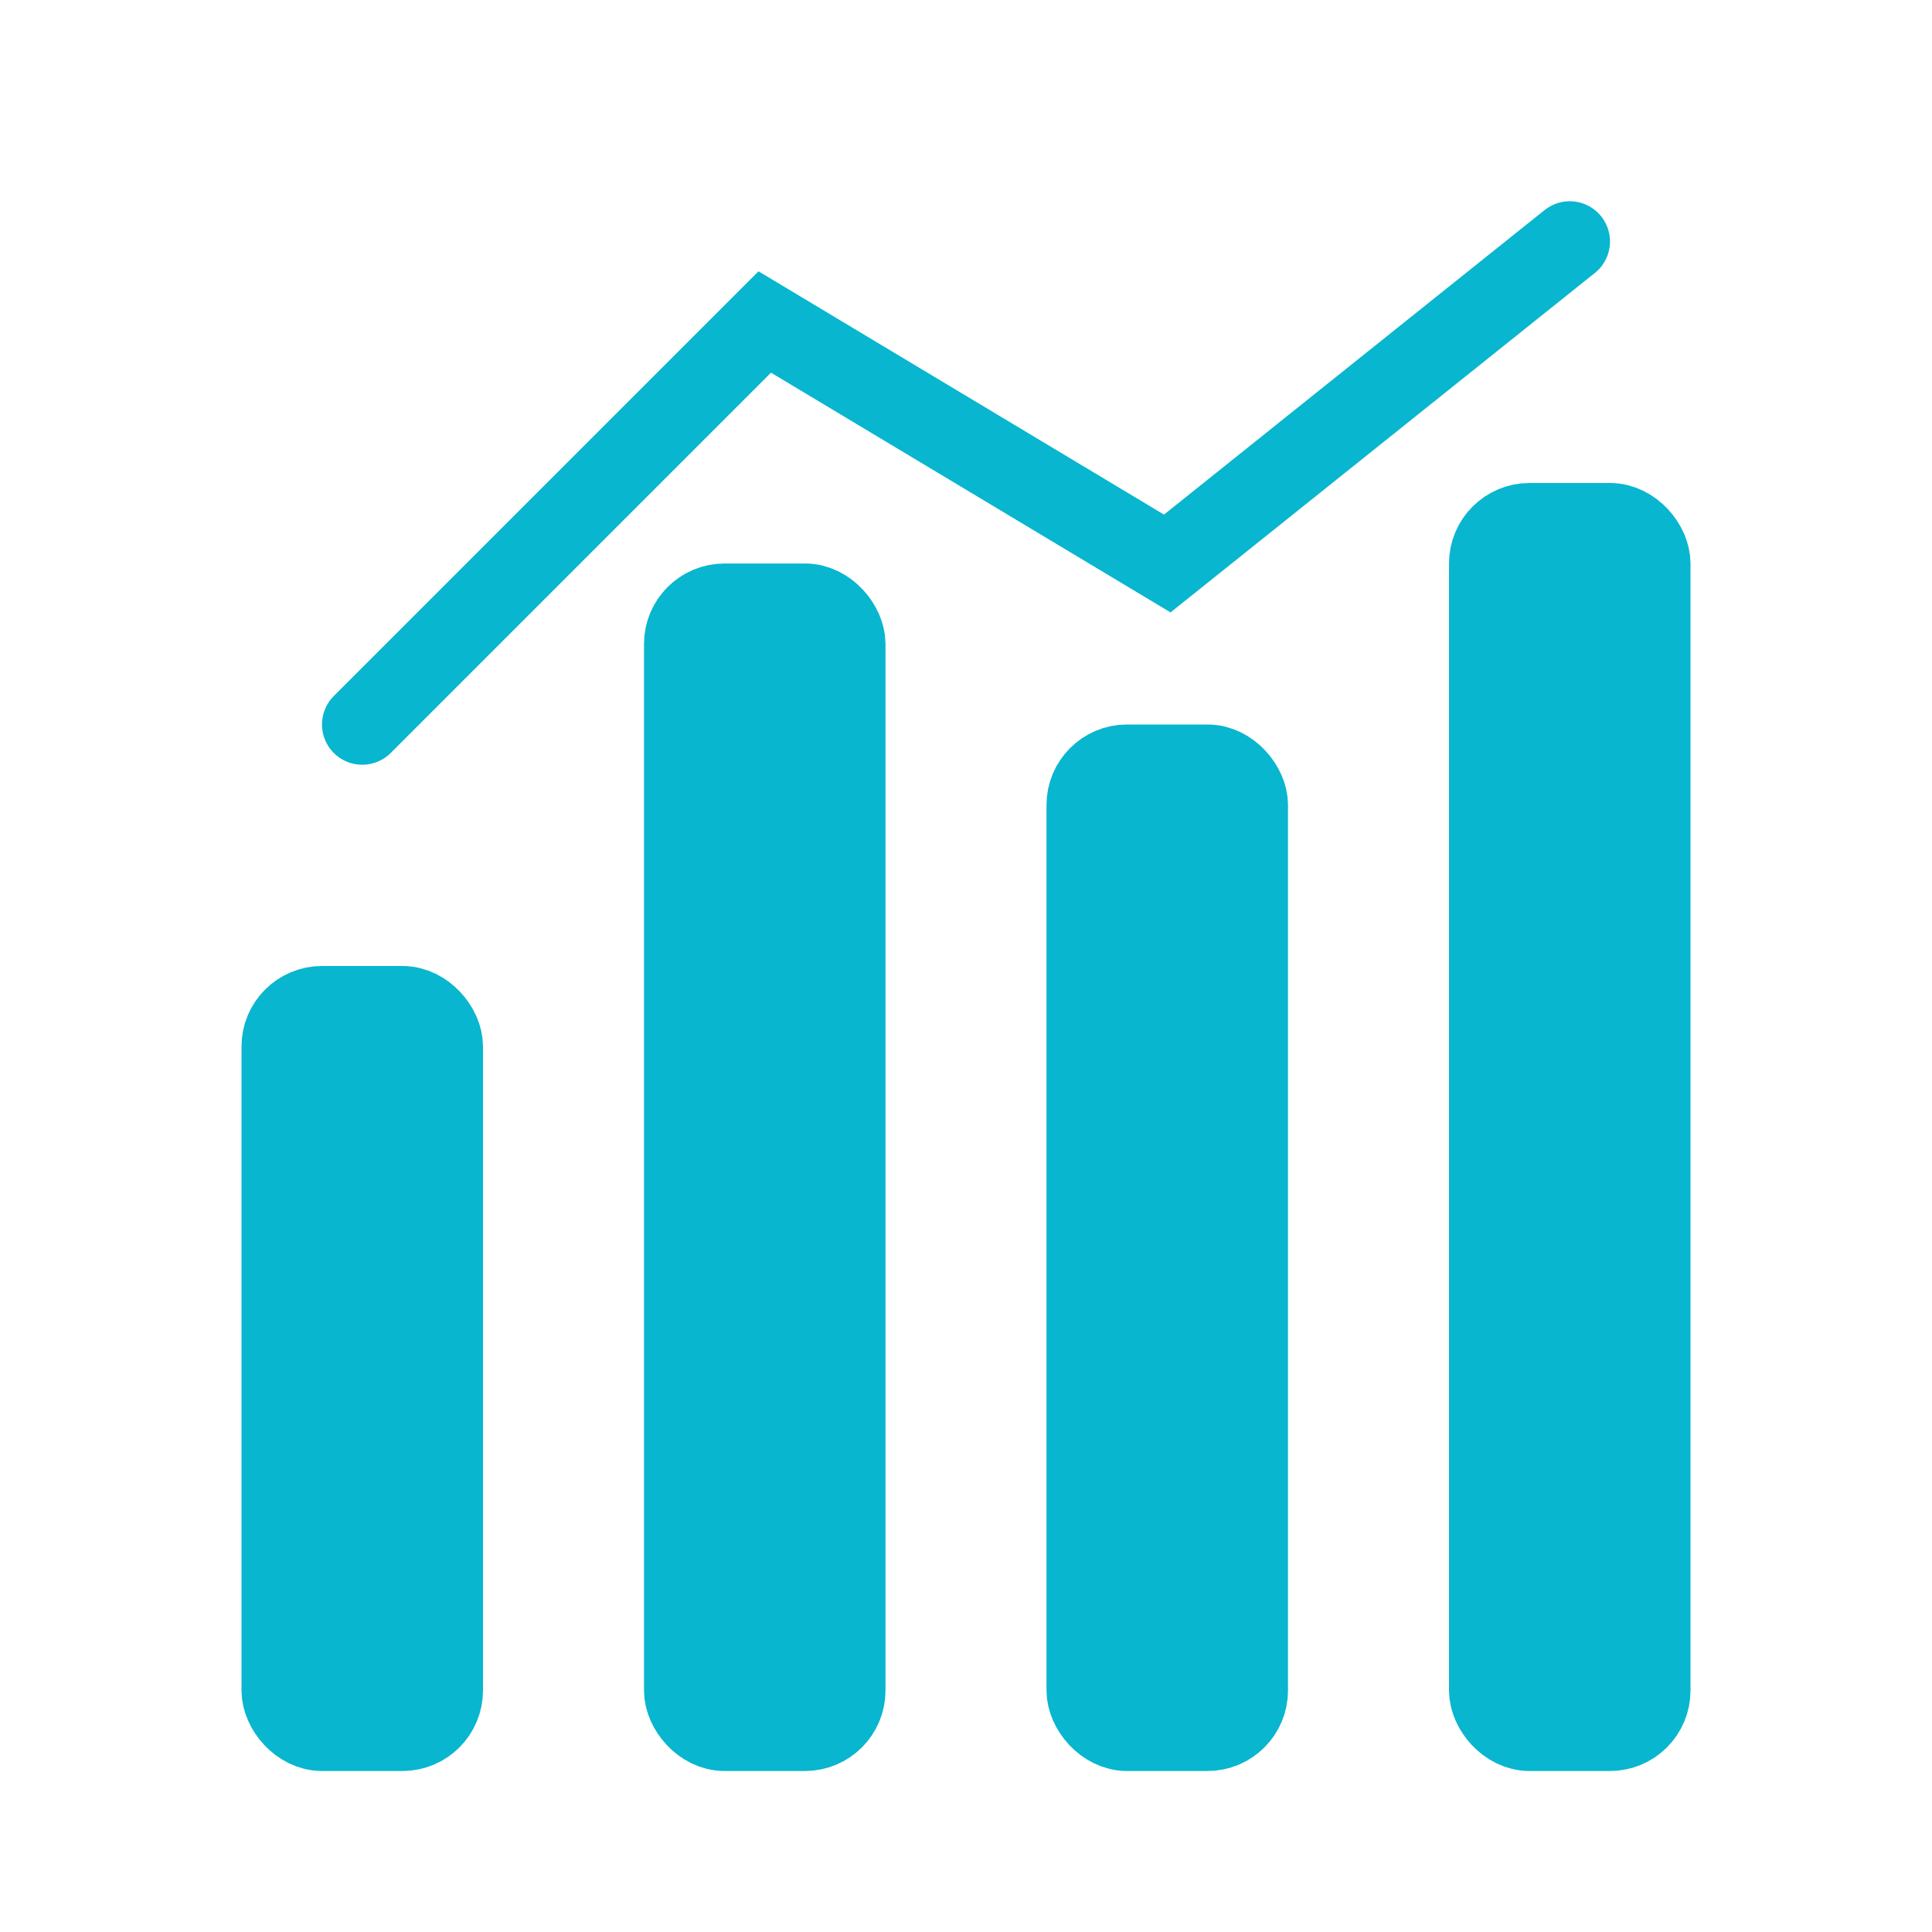
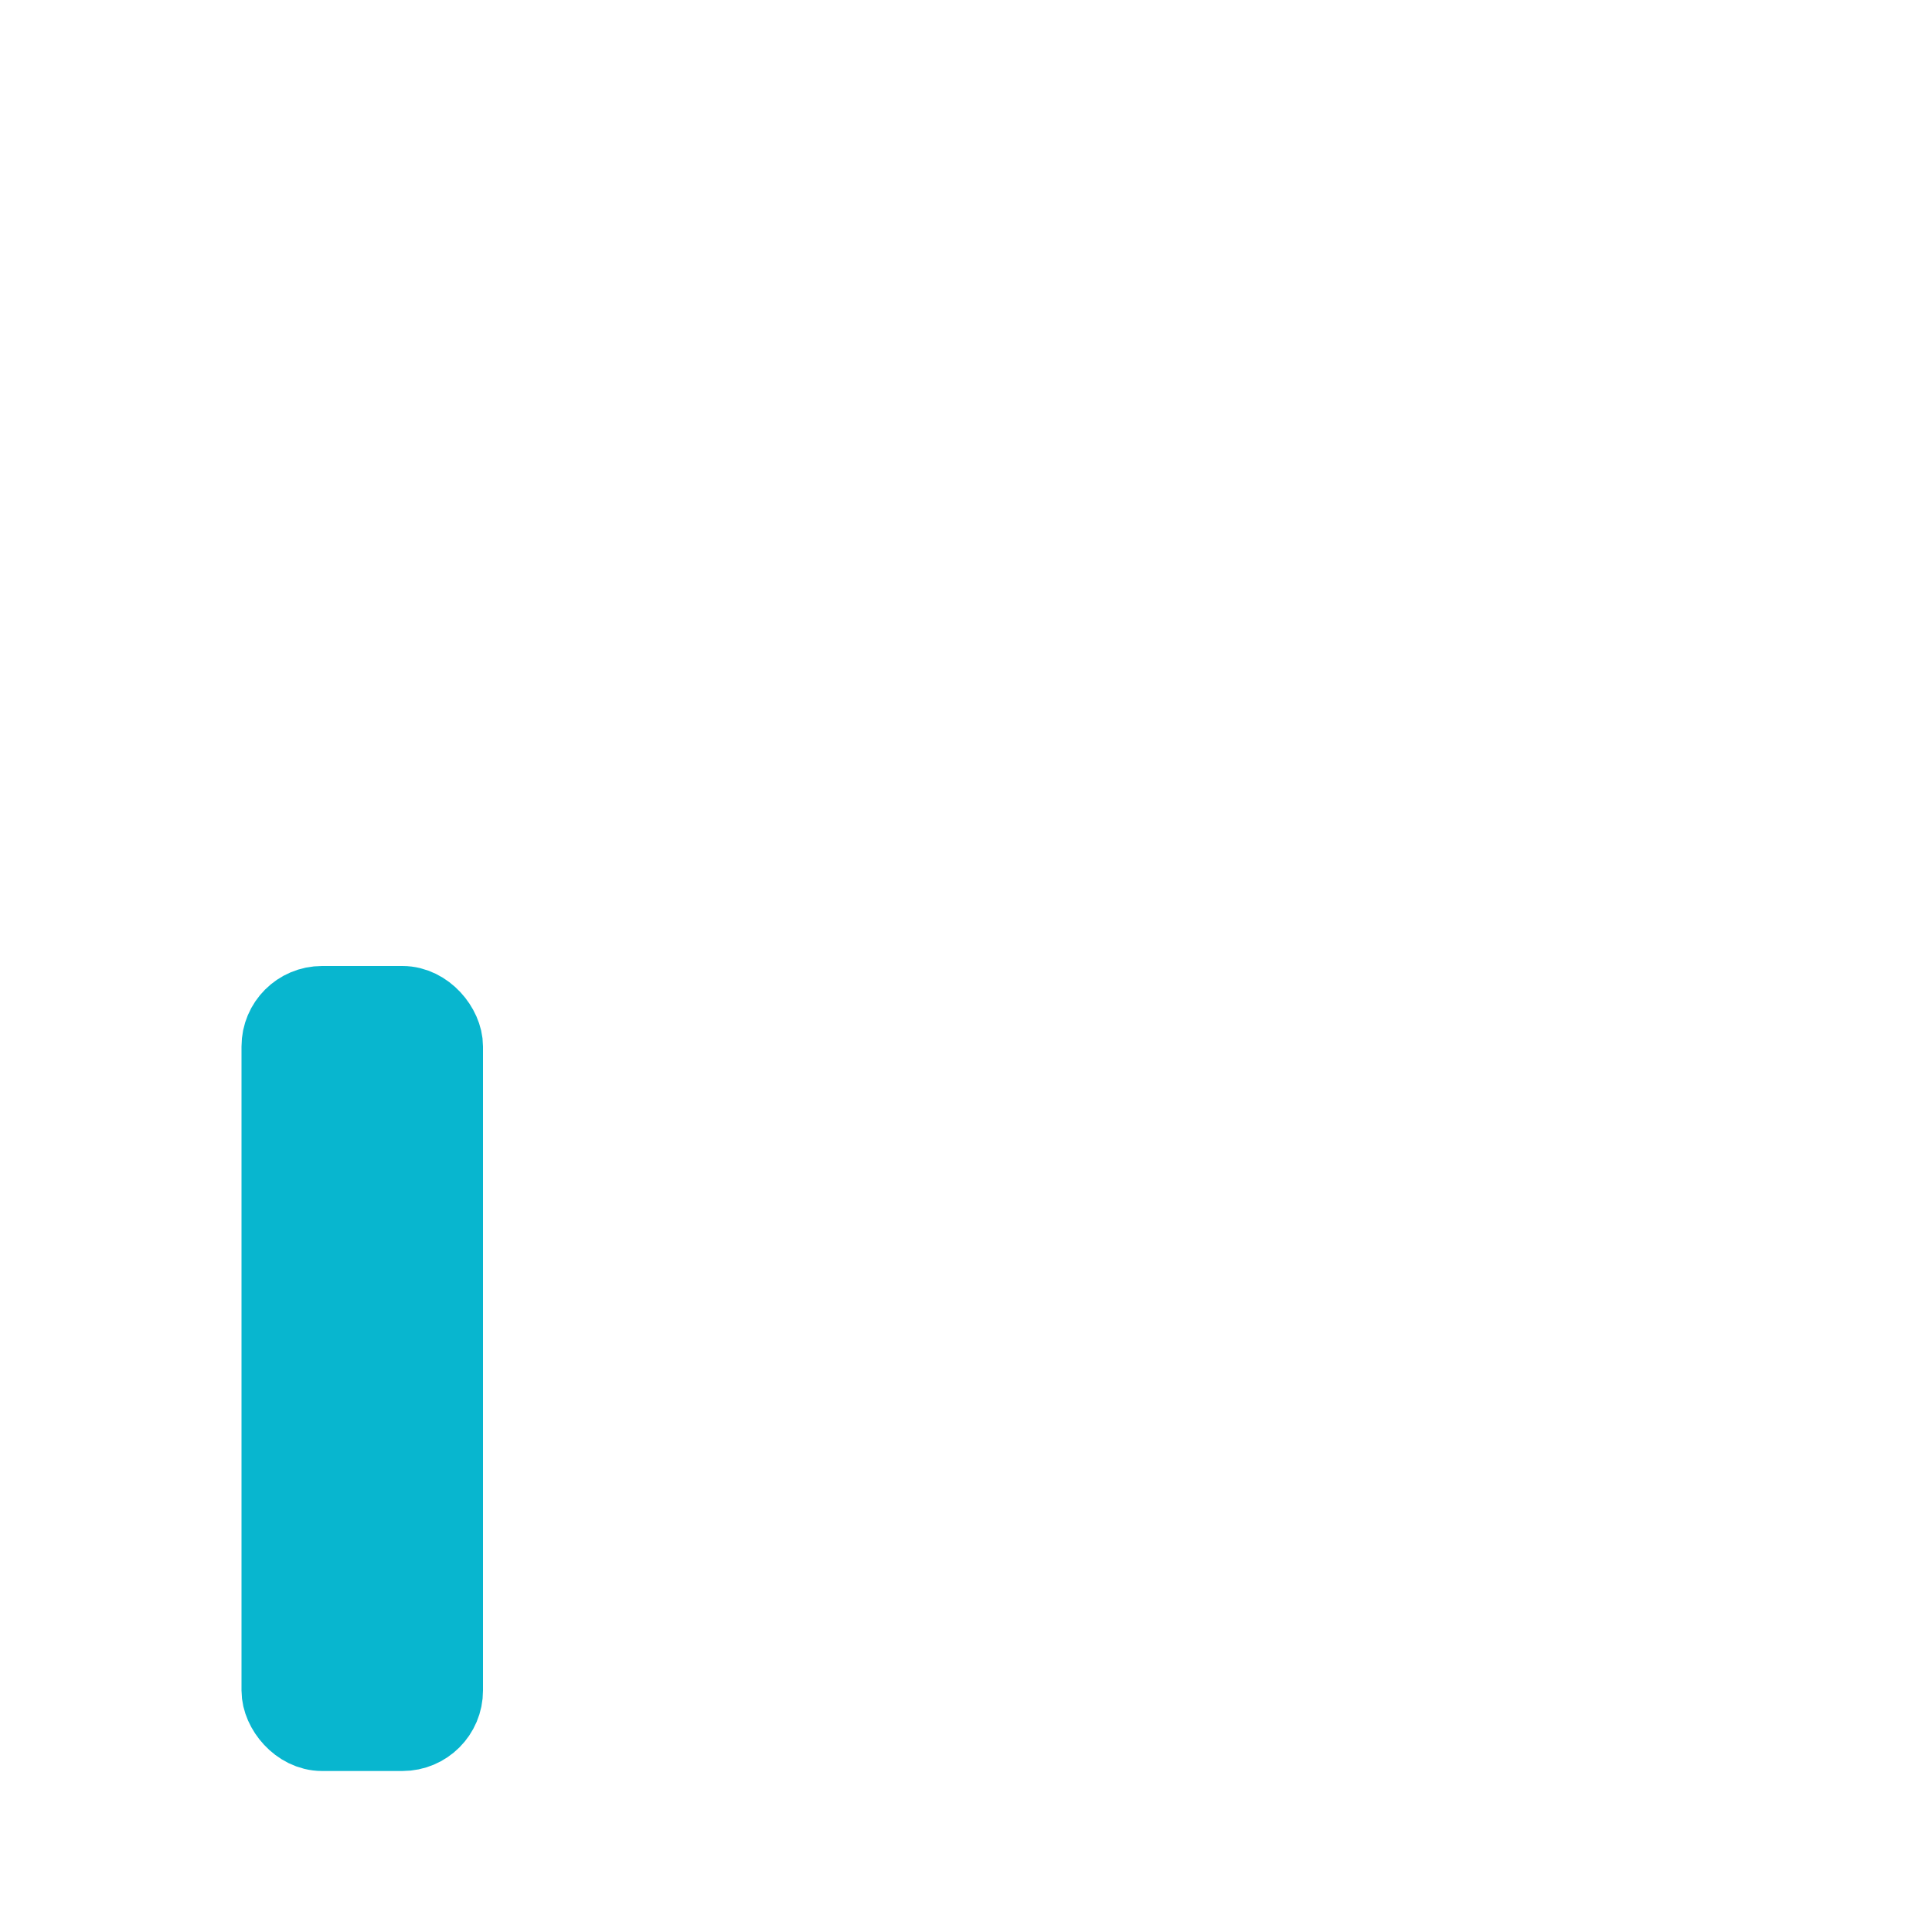
<svg xmlns="http://www.w3.org/2000/svg" width="24" height="24" viewBox="0 0 24 24" fill="none">
  <rect x="3.5" y="12.5" width="2" height="9" rx="0.5" fill="#08B6CF" stroke="#08B6CF" />
-   <rect x="8.5" y="7.5" width="2" height="14" rx="0.5" fill="#08B6CF" stroke="#08B6CF" />
-   <rect x="13.5" y="9.5" width="2" height="12" rx="0.5" fill="#08B6CF" stroke="#08B6CF" />
-   <rect x="18.5" y="6.5" width="2" height="15" rx="0.5" fill="#08B6CF" stroke="#08B6CF" />
-   <path d="M4.5 9L9.5 4L14.5 7L19.5 3" stroke="#08B6CF" stroke-linecap="round" />
</svg>